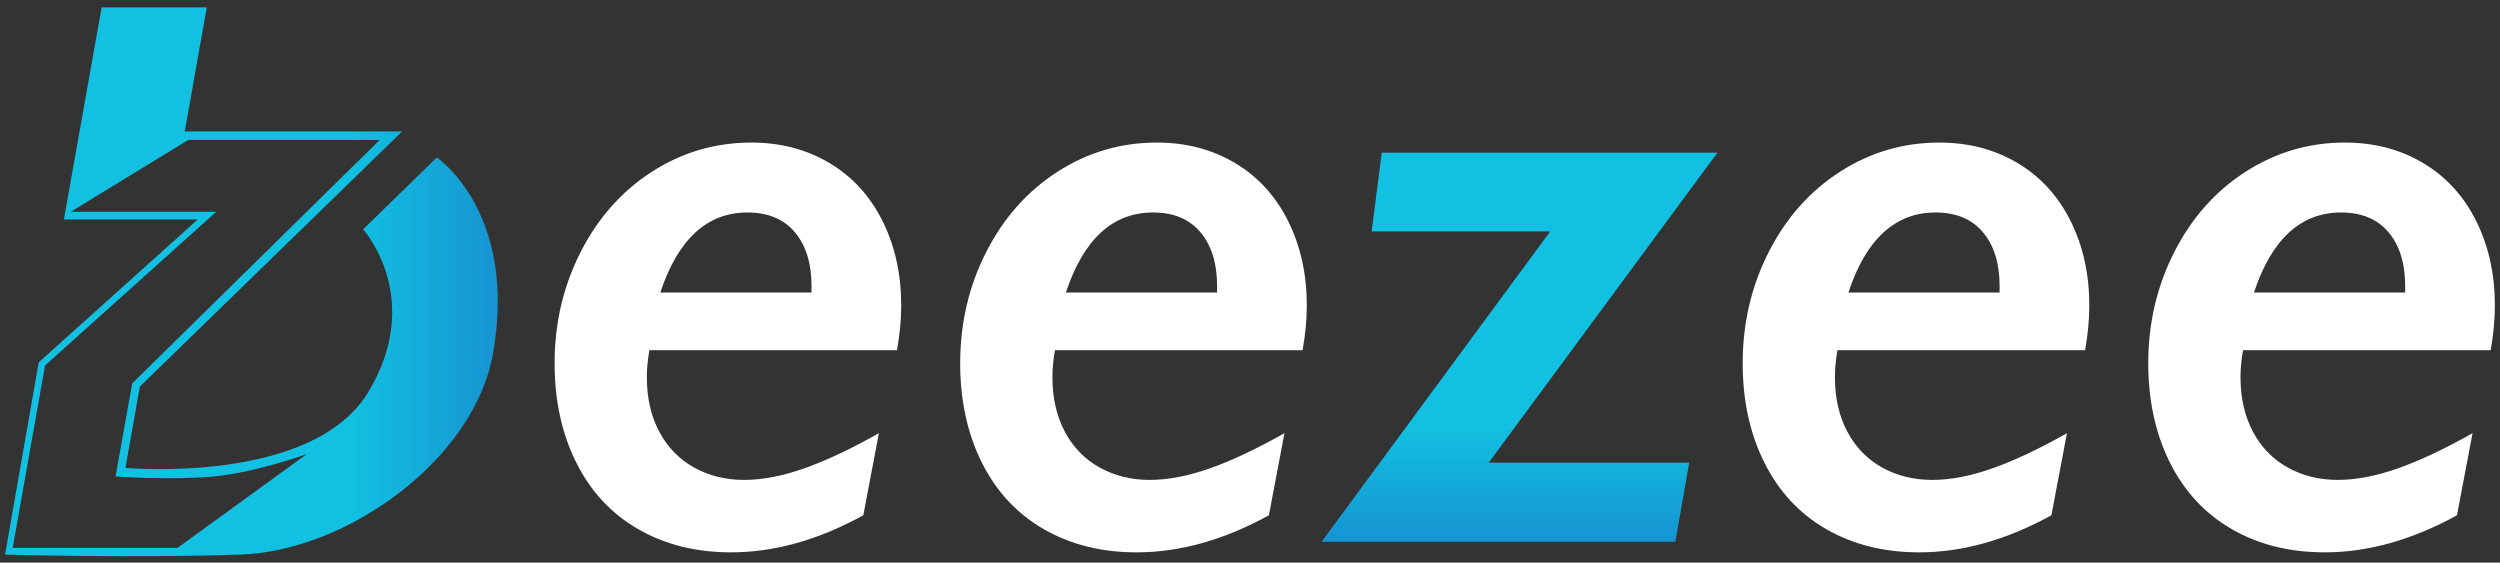
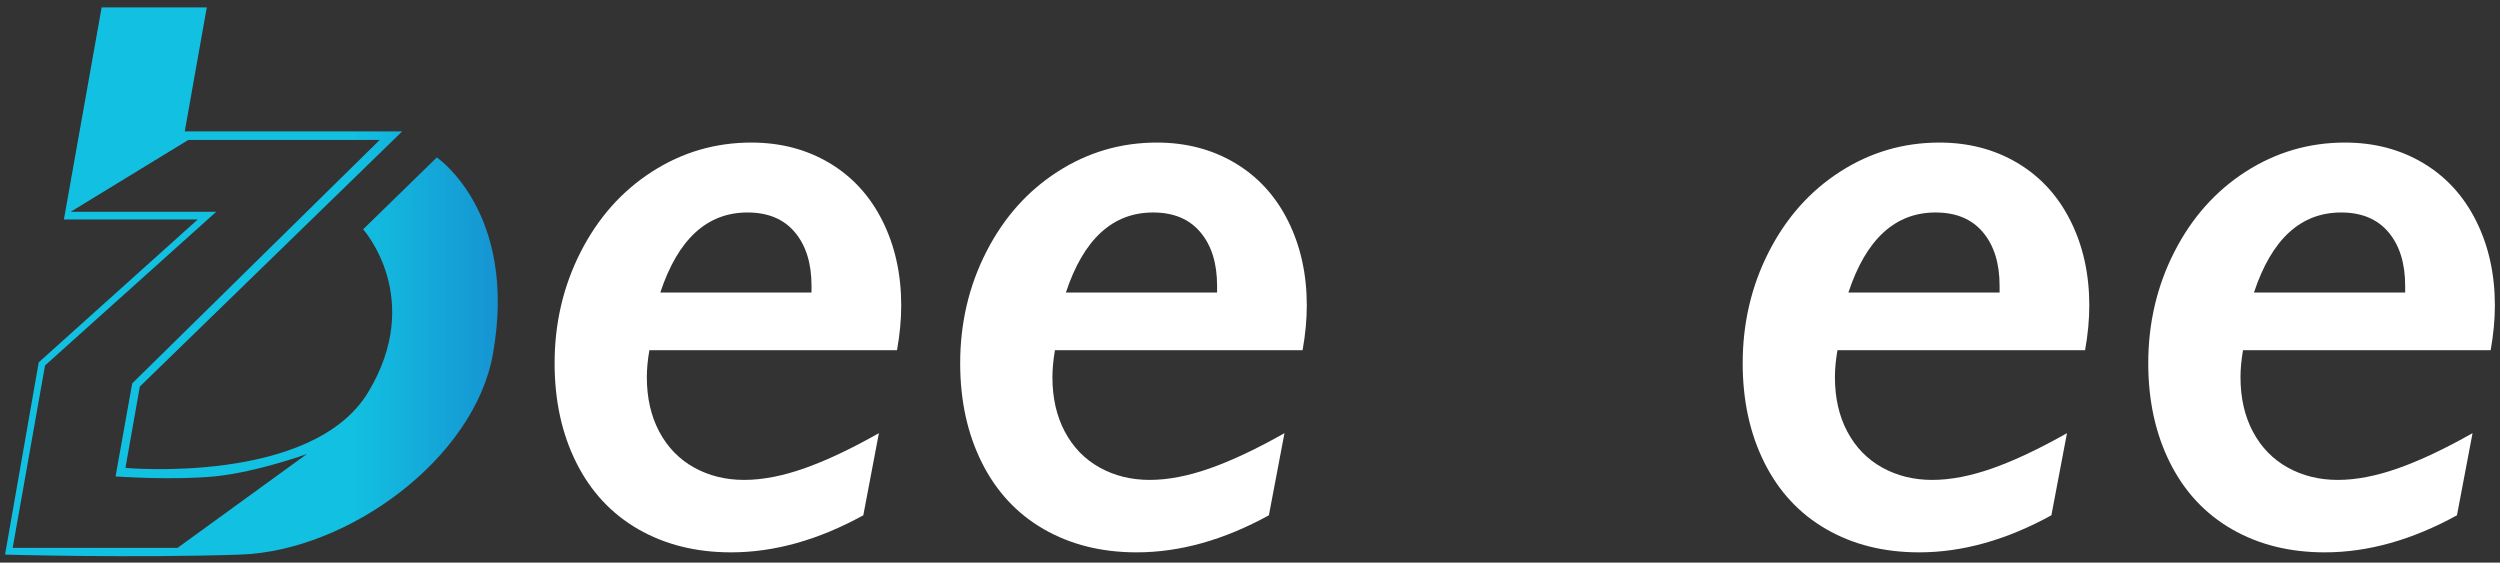
<svg xmlns="http://www.w3.org/2000/svg" xmlns:ns1="http://www.serif.com/" width="100%" height="100%" viewBox="0 0 2355 530" version="1.1" xml:space="preserve" style="fill-rule:evenodd;clip-rule:evenodd;stroke-linejoin:round;stroke-miterlimit:2;">
  <rect x="0" y="0" width="2355" height="530" fill="#333333" stroke="none" />
  <rect id="Gradient-Negative" ns1:id="Gradient Negative" x="0.375" y="0.469" width="2354.17" height="529.167" style="fill:none;" />
  <path d="M167.267,516.083l-155.325,0l30.475,-171.825l161.246,-144.741l-137.125,-0l110.888,-67.717l180.291,0l-233.195,229.387l-15.659,87.605c0,-0 52.054,3.808 93.109,-0c41.05,-4.23 87.183,-21.159 87.183,-21.159l-121.888,88.45Zm244.2,-367.775l-69.408,67.713c0,-0 58.404,64.754 4.654,153.633c-52.904,87.179 -228.541,71.096 -228.541,71.096l13.541,-76.6l247.167,-240.392l-204.842,0l20.738,-116.808l-99.034,-0l-35.55,199.763l126.117,-0l-149.821,134.583l-31.737,181.137c-0,0 119.771,3.388 221.346,0c101.995,-3.383 220.92,-90.571 238.275,-189.179c23.7,-133.316 -52.905,-184.946 -52.905,-184.946Z" style="fill:url(#_Linear1);" />
  <path d="M707.711,134.3c27.506,-0 52.037,6.414 73.593,19.241c21.555,12.828 38.218,31.011 49.988,54.55c11.769,23.54 17.654,50.12 17.654,79.743c-0,13.224 -1.322,27.242 -3.967,42.053l-233.277,-0c-1.587,9.257 -2.38,17.721 -2.38,25.391c-0,19.572 3.901,36.697 11.703,51.376c7.803,14.679 18.713,25.92 32.731,33.722c14.017,7.802 29.754,11.703 47.21,11.703c17.192,0 36.103,-3.636 56.732,-10.91c20.63,-7.273 44.037,-18.315 70.221,-33.127l-14.679,77.363c-42.317,23.274 -83.842,34.912 -124.572,34.912c-33.061,-0 -62.221,-7.274 -87.479,-21.82c-25.258,-14.547 -44.698,-35.441 -58.319,-62.684c-13.621,-27.242 -20.432,-58.451 -20.432,-93.627c0,-37.822 8.199,-72.8 24.598,-104.935c16.398,-32.135 38.813,-57.327 67.245,-75.577c28.432,-18.249 59.575,-27.374 93.43,-27.374Zm56.732,141.235l-0,-6.347c-0,-21.159 -5.224,-37.954 -15.671,-50.385c-10.447,-12.431 -25.324,-18.646 -44.632,-18.646c-38.086,-0 -65.46,25.126 -82.123,75.378l142.426,0Z" style="fill:#fff;fill-rule:nonzero;" />
  <path d="M1089.76,134.3c27.507,-0 52.038,6.414 73.593,19.241c21.556,12.828 38.218,31.011 49.988,54.55c11.77,23.54 17.655,50.12 17.655,79.743c-0,13.224 -1.323,27.242 -3.968,42.053l-233.276,-0c-1.587,9.257 -2.38,17.721 -2.38,25.391c-0,19.572 3.901,36.697 11.703,51.376c7.802,14.679 18.712,25.92 32.73,33.722c14.018,7.802 29.755,11.703 47.211,11.703c17.191,0 36.102,-3.636 56.732,-10.91c20.63,-7.273 44.037,-18.315 70.221,-33.127l-14.679,77.363c-42.318,23.274 -83.842,34.912 -124.573,34.912c-33.061,-0 -62.22,-7.274 -87.478,-21.82c-25.259,-14.547 -44.699,-35.441 -58.32,-62.684c-13.621,-27.242 -20.431,-58.451 -20.431,-93.627c-0,-37.822 8.199,-72.8 24.597,-104.935c16.398,-32.135 38.813,-57.327 67.246,-75.577c28.432,-18.249 59.575,-27.374 93.429,-27.374Zm56.732,141.235l0,-6.347c0,-21.159 -5.223,-37.954 -15.67,-50.385c-10.448,-12.431 -25.325,-18.646 -44.632,-18.646c-38.086,-0 -65.461,25.126 -82.123,75.378l142.425,0Z" style="fill:#fff;fill-rule:nonzero;" />
-   <path d="M1617.81,143.821l-215.424,291.992l188.843,0l-13.092,74.585l-333.252,0l215.424,-292.388l-168.213,-0l9.521,-74.189l316.193,0Z" style="fill:url(#_Linear2);fill-rule:nonzero;" />
  <path d="M1826.88,134.3c27.506,-0 52.037,6.414 73.593,19.241c21.555,12.828 38.218,31.011 49.988,54.55c11.769,23.54 17.654,50.12 17.654,79.743c0,13.224 -1.322,27.242 -3.967,42.053l-233.277,-0c-1.586,9.257 -2.38,17.721 -2.38,25.391c0,19.572 3.901,36.697 11.704,51.376c7.802,14.679 18.712,25.92 32.73,33.722c14.017,7.802 29.754,11.703 47.21,11.703c17.192,0 36.103,-3.636 56.733,-10.91c20.629,-7.273 44.036,-18.315 70.22,-33.127l-14.678,77.363c-42.318,23.274 -83.842,34.912 -124.573,34.912c-33.061,-0 -62.22,-7.274 -87.479,-21.82c-25.258,-14.547 -44.698,-35.441 -58.319,-62.684c-13.621,-27.242 -20.431,-58.451 -20.431,-93.627c-0,-37.822 8.199,-72.8 24.597,-104.935c16.398,-32.135 38.813,-57.327 67.245,-75.577c28.432,-18.249 59.576,-27.374 93.43,-27.374Zm56.732,141.235l-0,-6.347c-0,-21.159 -5.224,-37.954 -15.671,-50.385c-10.447,-12.431 -25.324,-18.646 -44.632,-18.646c-38.086,-0 -65.46,25.126 -82.123,75.378l142.426,0Z" style="fill:#fff;fill-rule:nonzero;" />
  <path d="M2208.93,134.3c27.507,-0 52.038,6.414 73.593,19.241c21.556,12.828 38.219,31.011 49.988,54.55c11.77,23.54 17.655,50.12 17.655,79.743c-0,13.224 -1.323,27.242 -3.968,42.053l-233.276,-0c-1.587,9.257 -2.38,17.721 -2.38,25.391c-0,19.572 3.901,36.697 11.703,51.376c7.802,14.679 18.712,25.92 32.73,33.722c14.018,7.802 29.755,11.703 47.211,11.703c17.191,0 36.102,-3.636 56.732,-10.91c20.63,-7.273 44.037,-18.315 70.221,-33.127l-14.679,77.363c-42.318,23.274 -83.842,34.912 -124.573,34.912c-33.06,-0 -62.22,-7.274 -87.478,-21.82c-25.259,-14.547 -44.698,-35.441 -58.319,-62.684c-13.621,-27.242 -20.432,-58.451 -20.432,-93.627c0,-37.822 8.199,-72.8 24.597,-104.935c16.398,-32.135 38.814,-57.327 67.246,-75.577c28.432,-18.249 59.575,-27.374 93.429,-27.374Zm56.732,141.235l0,-6.347c0,-21.159 -5.223,-37.954 -15.67,-50.385c-10.447,-12.431 -25.325,-18.646 -44.632,-18.646c-38.086,-0 -65.46,25.126 -82.123,75.378l142.425,0Z" style="fill:#fff;fill-rule:nonzero;" />
  <defs>
    <linearGradient id="_Linear1" x1="0" y1="0" x2="1" y2="0" gradientUnits="userSpaceOnUse" gradientTransform="matrix(464.171,0,0,-464.171,4.751,265.443)">
      <stop offset="0" style="stop-color:#12c1e1;stop-opacity:1" />
      <stop offset="0.7" style="stop-color:#12c1e1;stop-opacity:1" />
      <stop offset="1" style="stop-color:#1694d2;stop-opacity:1" />
    </linearGradient>
    <linearGradient id="_Linear2" x1="0" y1="0" x2="1" y2="0" gradientUnits="userSpaceOnUse" gradientTransform="matrix(2.24317e-14,366.337,-366.337,2.24317e-14,1413.89,143.821)">
      <stop offset="0" style="stop-color:#12c1e1;stop-opacity:1" />
      <stop offset="0.7" style="stop-color:#12c1e1;stop-opacity:1" />
      <stop offset="1" style="stop-color:#1694d2;stop-opacity:1" />
    </linearGradient>
  </defs>
</svg>